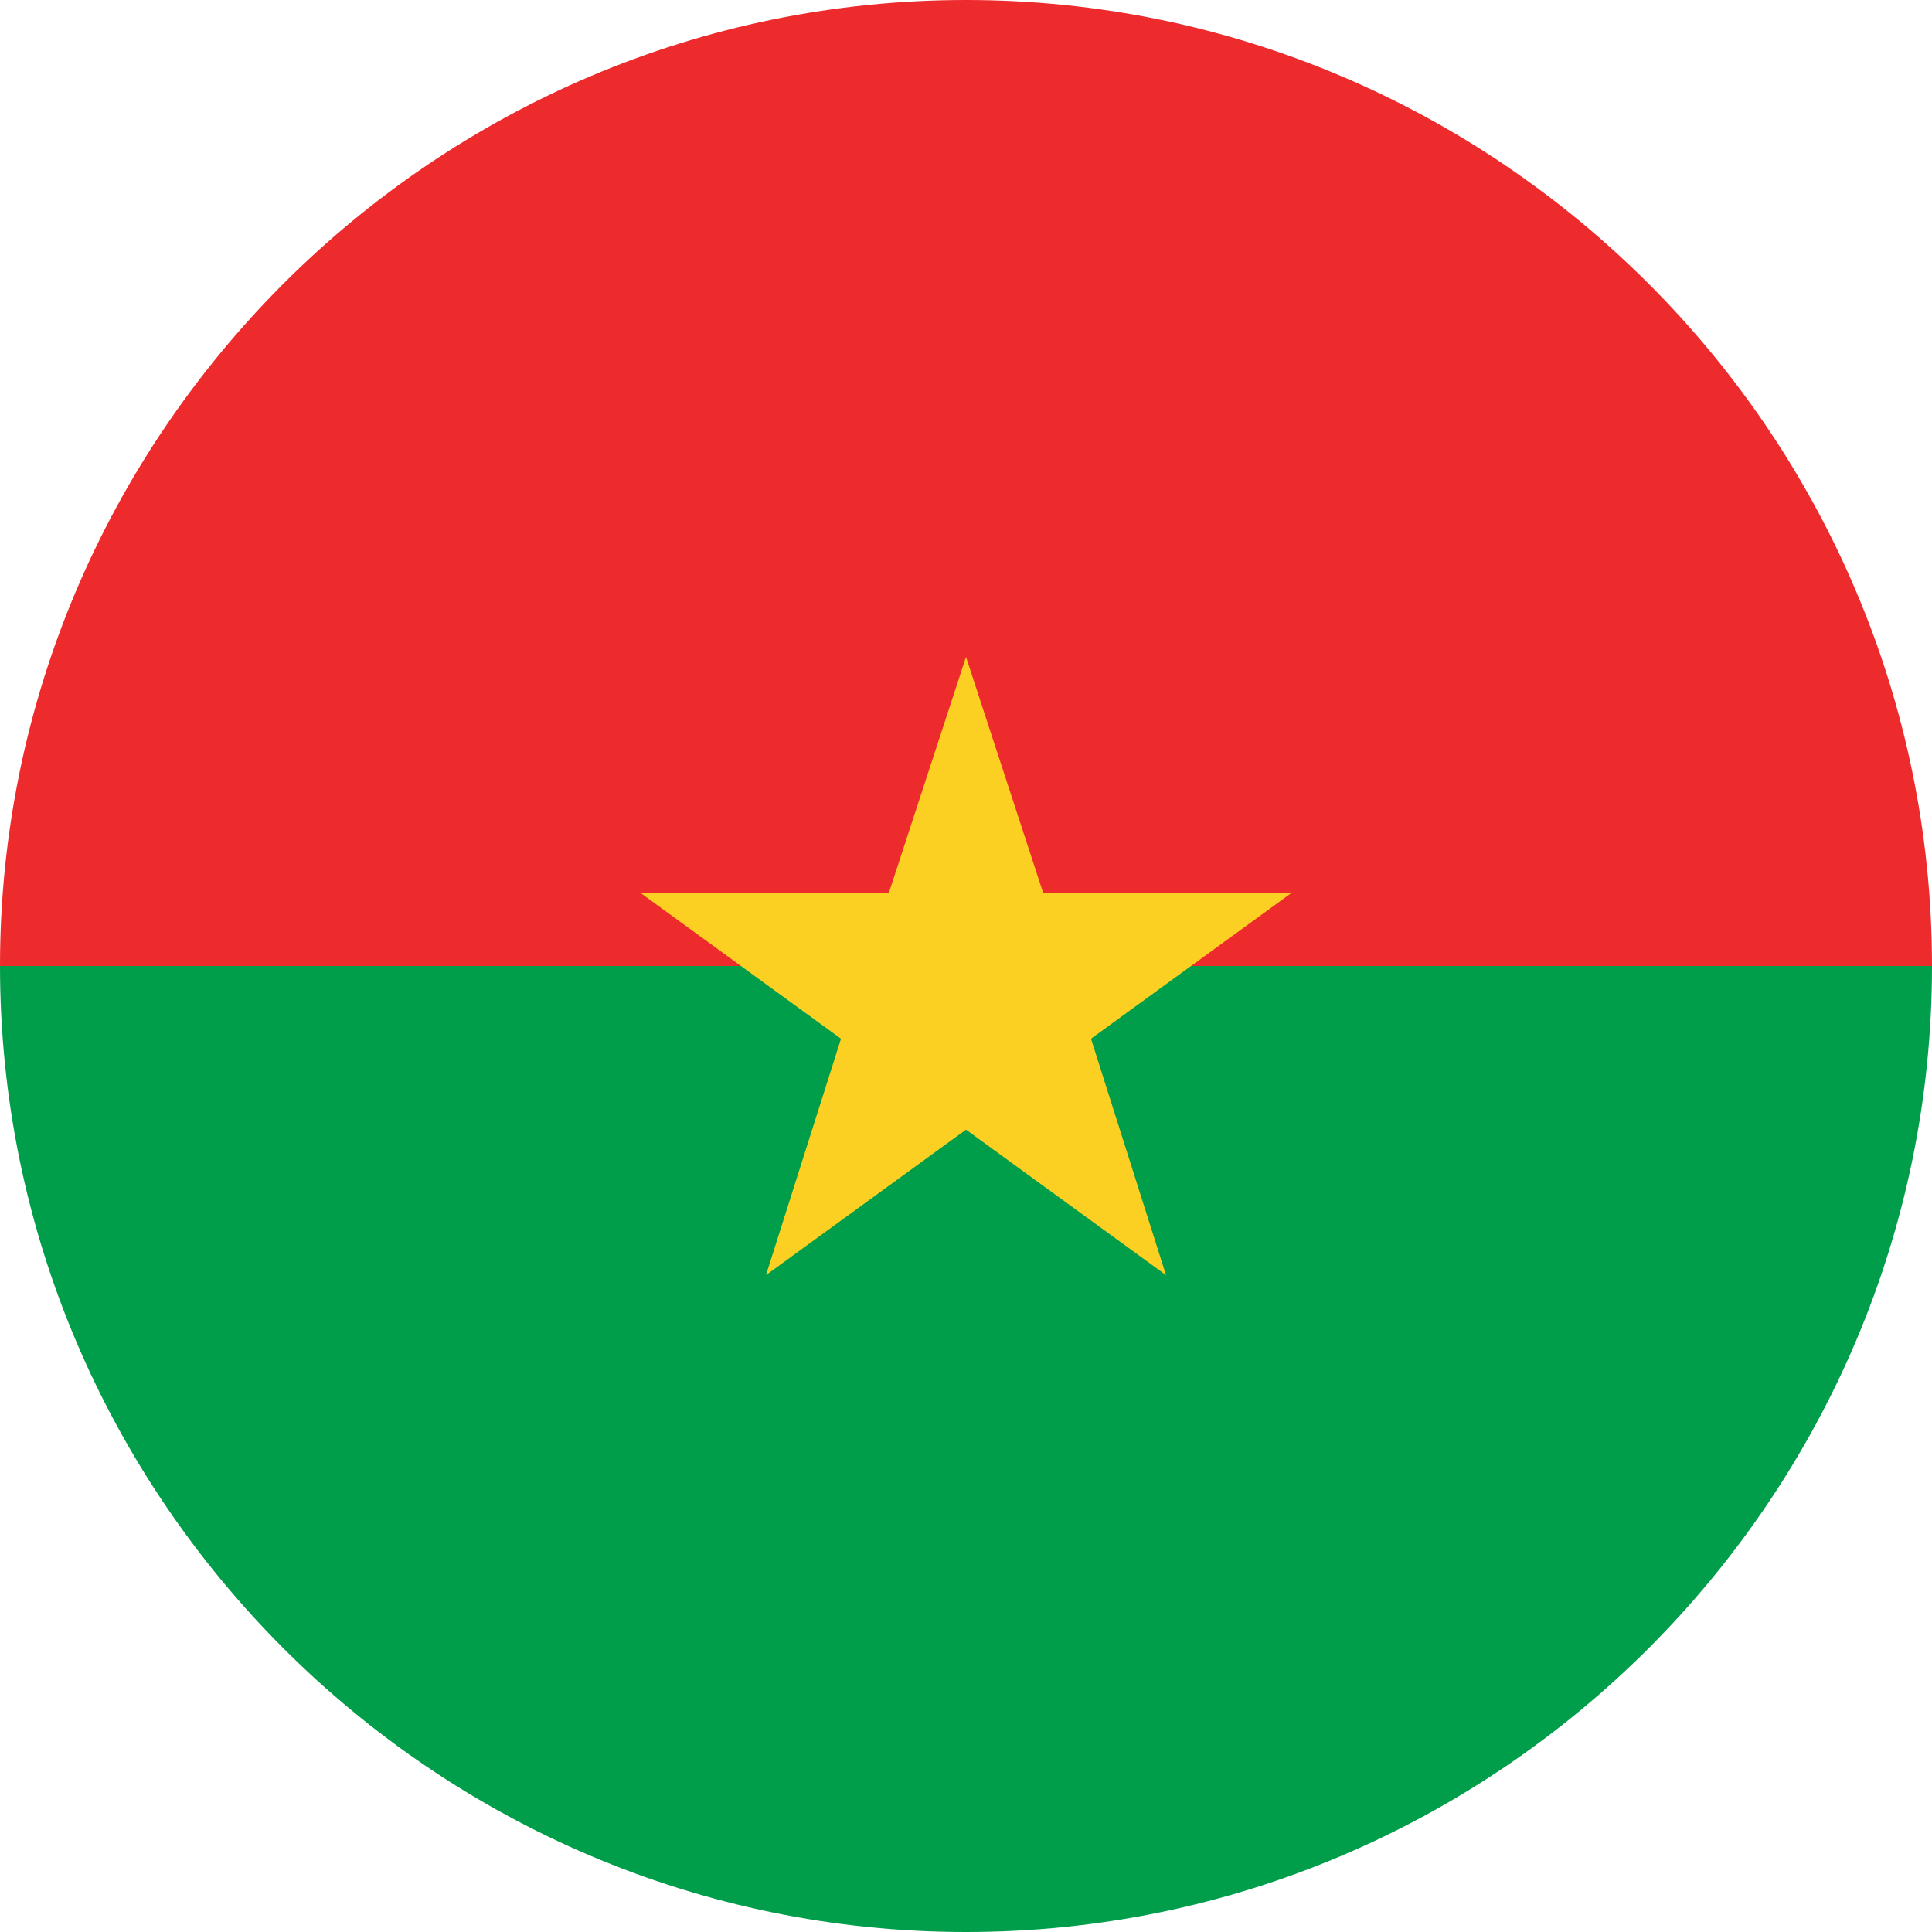
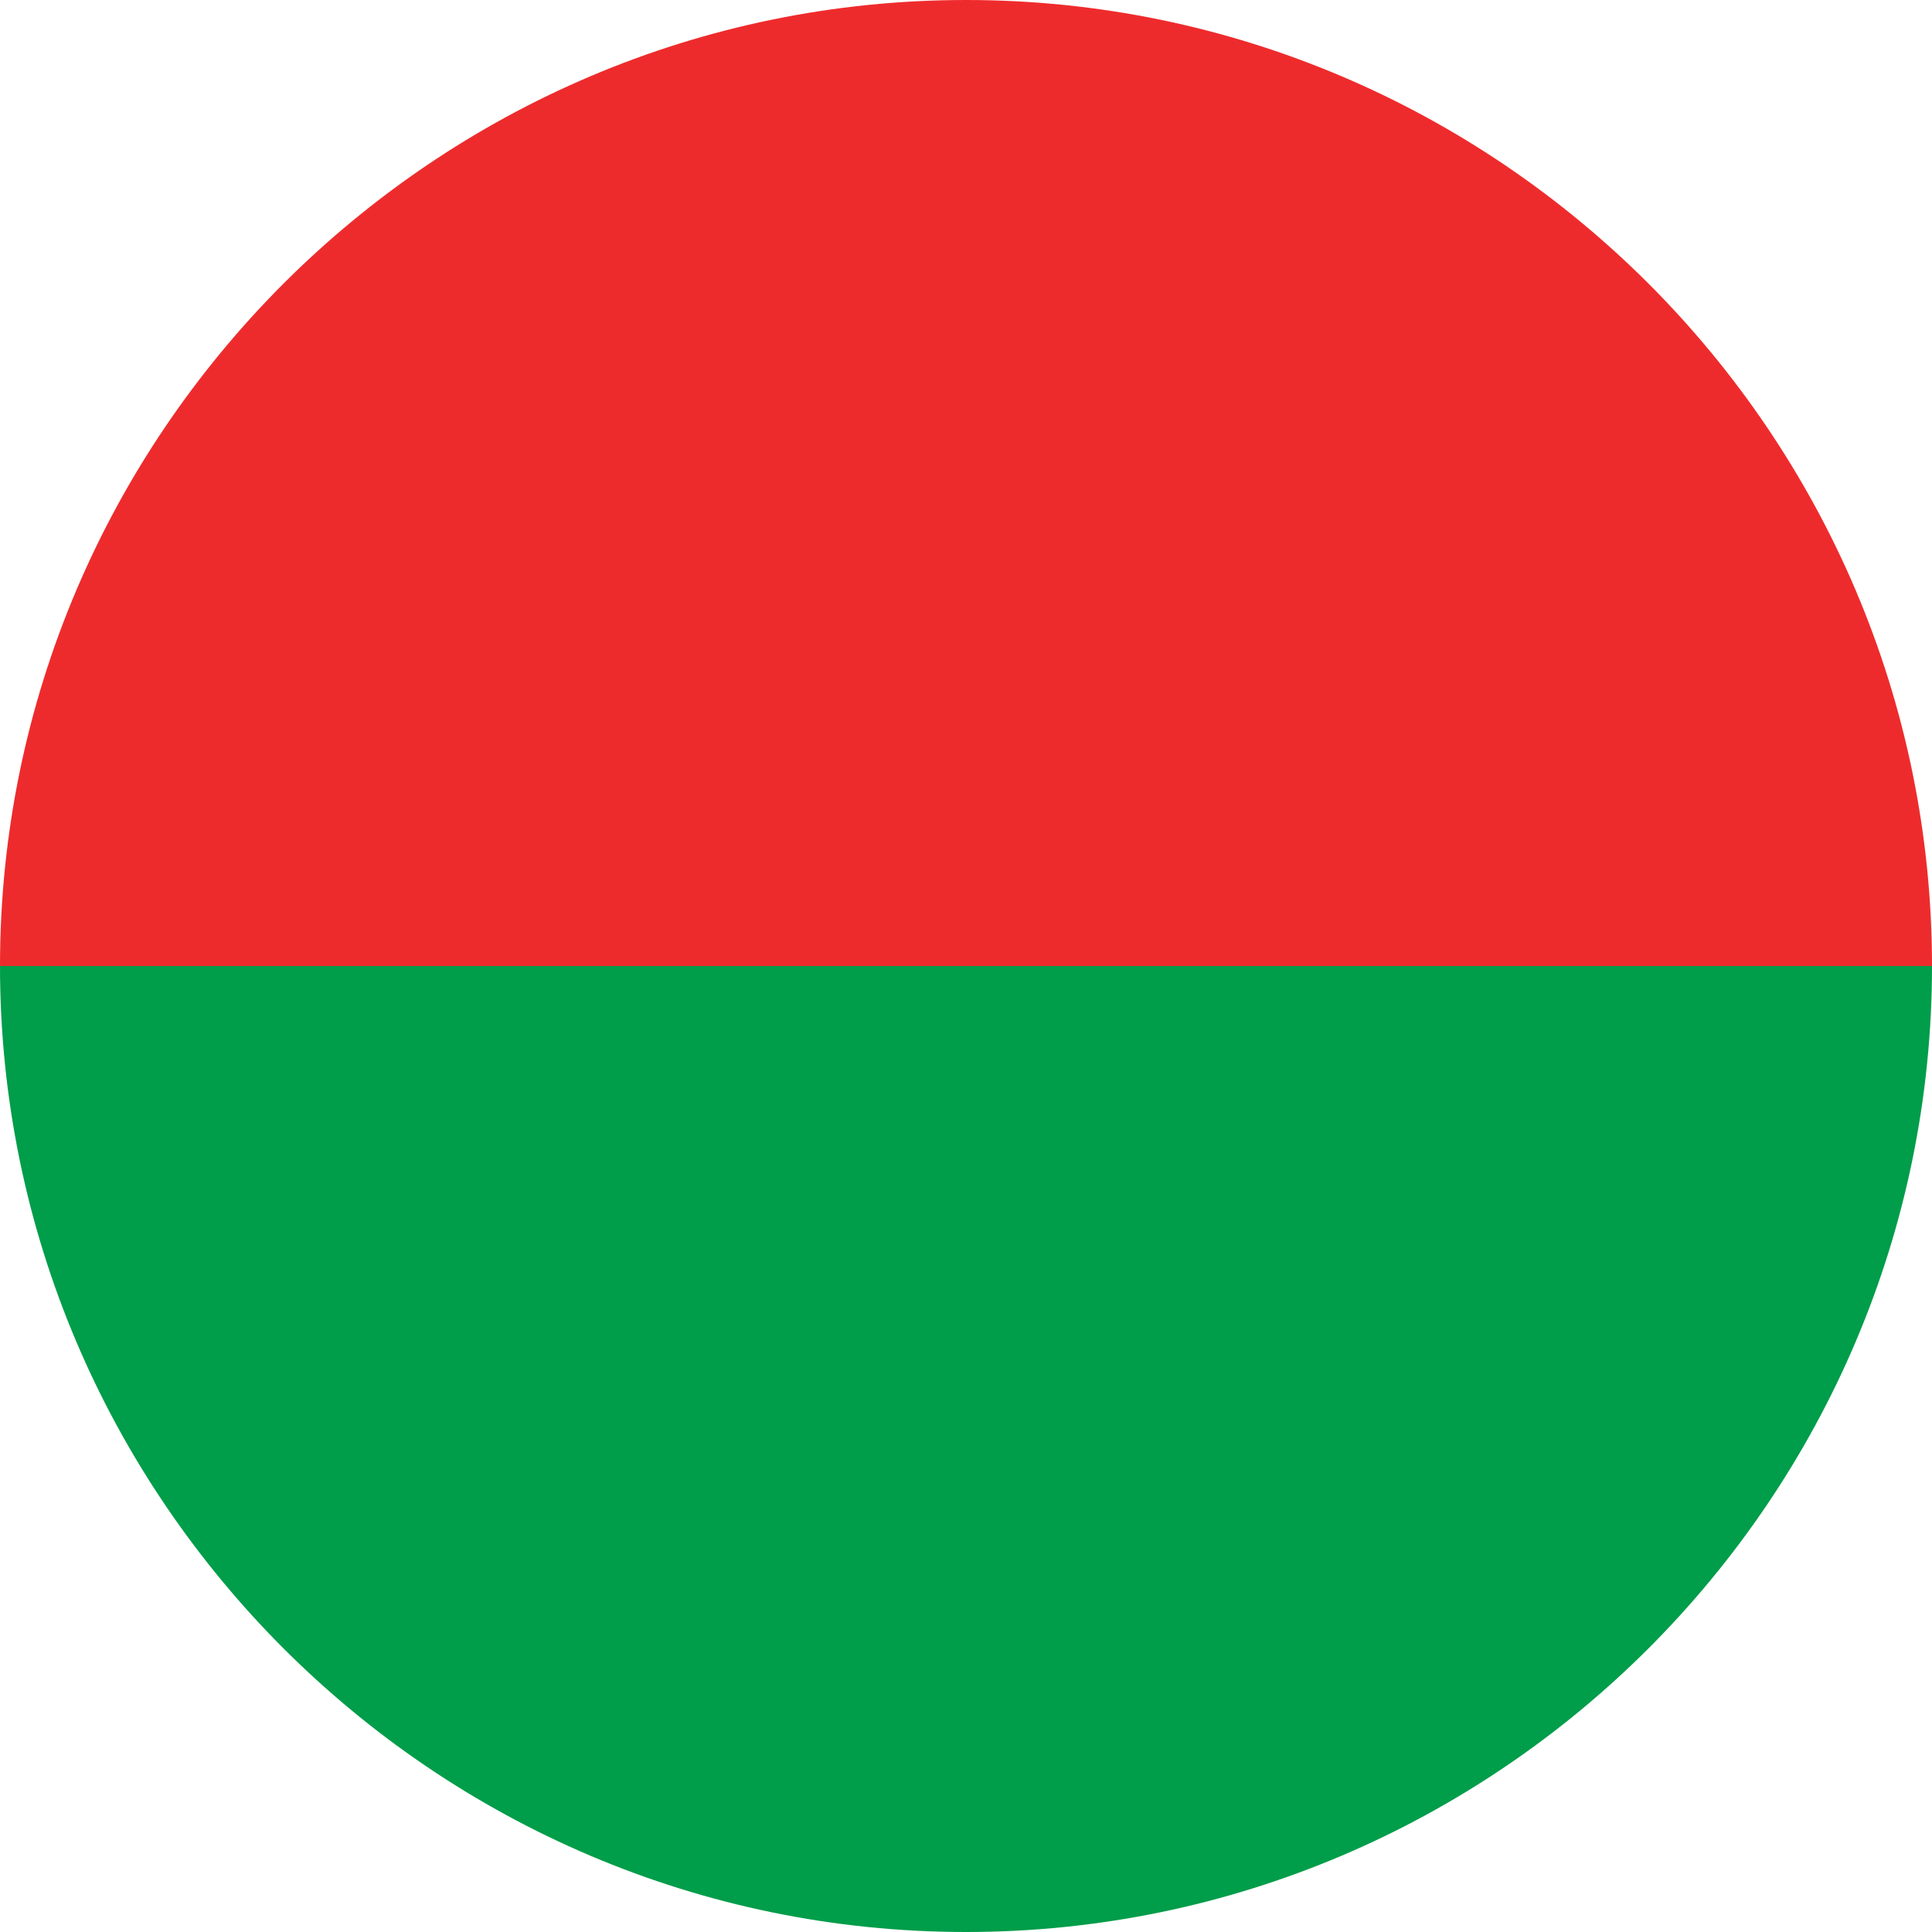
<svg xmlns="http://www.w3.org/2000/svg" version="1.1" id="Ebene_1" x="0px" y="0px" width="85px" height="85px" viewBox="0 0 85 85" style="enable-background:new 0 0 85 85;" xml:space="preserve">
  <style type="text/css">
	.st0{fill:#009D4A;}
	.st1{fill:#EE2B2C;}
	.st2{fill:#FBD023;}
</style>
  <g id="XMLID_5304_">
    <g id="XMLID_5306_">
      <path id="XMLID_5308_" class="st0" d="M85,42.5C85,65.9,65.9,85,42.5,85S0,65.9,0,42.5H85z" />
      <path id="XMLID_5307_" class="st1" d="M85,42.5H0C0,19.1,19.1,0,42.5,0S85,19.1,85,42.5z" />
    </g>
-     <polygon id="XMLID_5305_" class="st2" points="42.5,28.9 45.9,39.3 56.8,39.3 48,45.7 51.3,56.1 42.5,49.7 33.7,56.1 37,45.7    28.2,39.3 39.1,39.3  " />
  </g>
</svg>